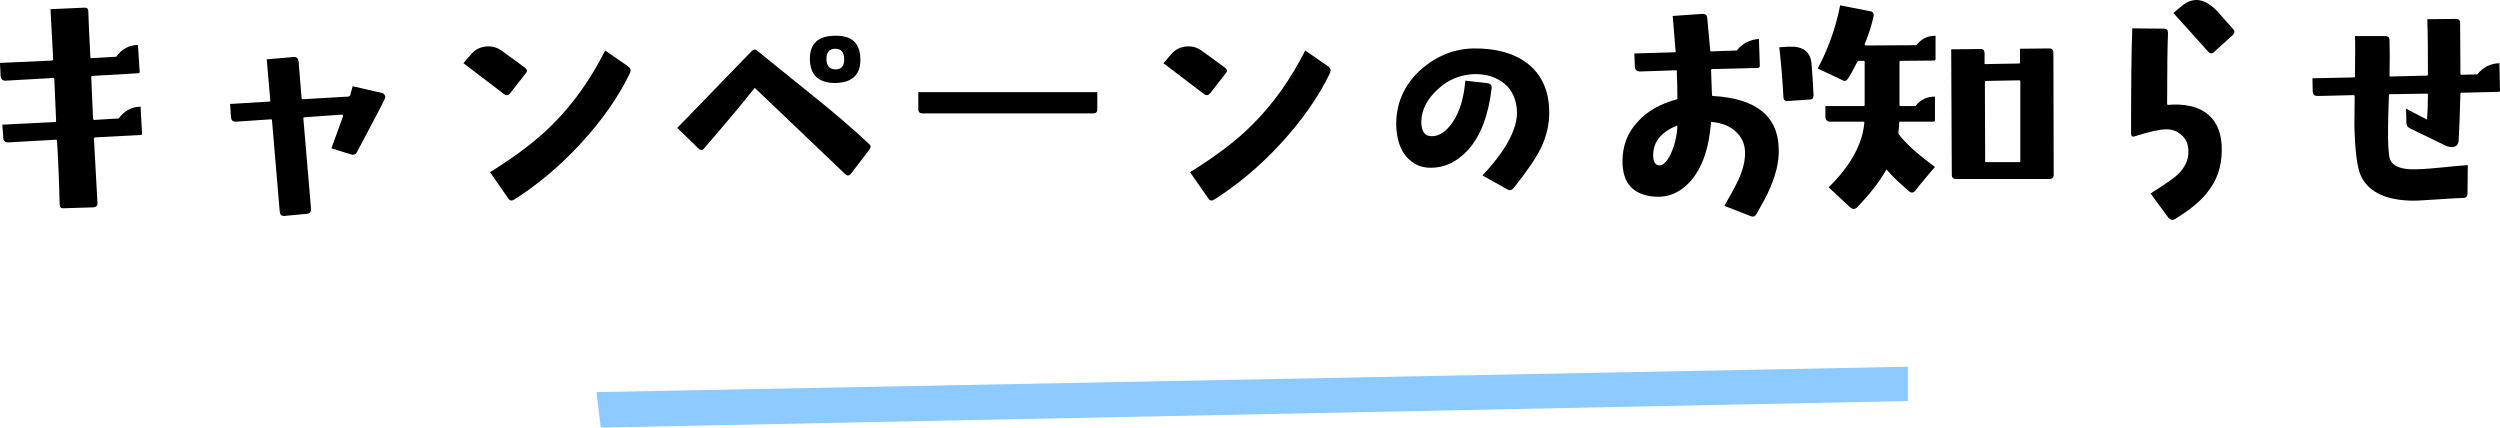
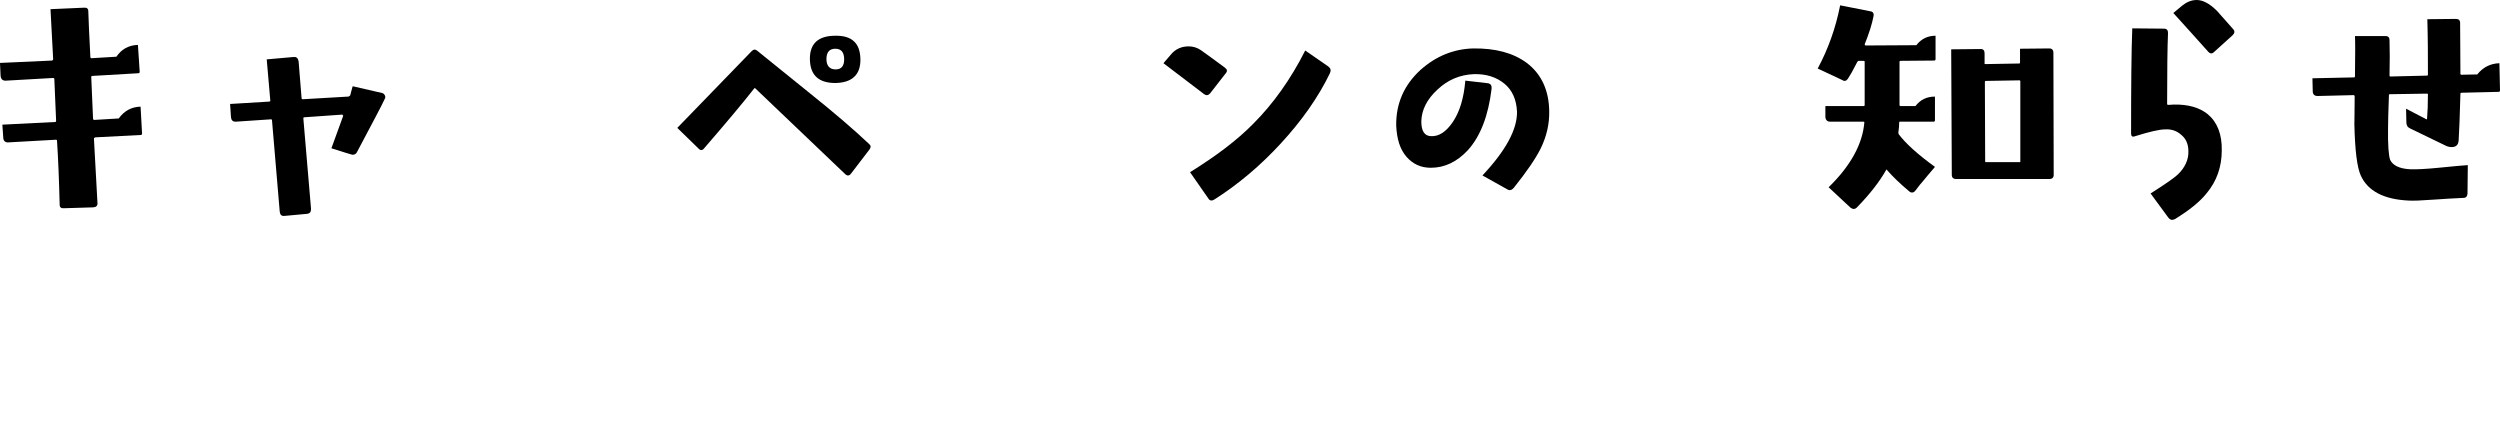
<svg xmlns="http://www.w3.org/2000/svg" id="_レイヤー_2" data-name="レイヤー 2" viewBox="0 0 423.2 72.38">
  <defs>
    <style>
      .cls-1 {
        fill: #8ccaff;
      }
    </style>
  </defs>
  <g id="layout">
    <g>
      <g>
        <path d="M23.8,22.85l-7.65.4c-.15.05-.25.1-.25.2l.6,10.9c.05.45-.2.7-.7.75l-4.95.15c-.5.05-.75-.15-.75-.6-.1-4.2-.25-7.8-.45-10.85,0-.1-.05-.15-.15-.15l-8.05.45c-.55.05-.9-.25-.9-.85l-.15-2.15,8.95-.45c.1,0,.15-.1.15-.2l-.3-7.05c0-.15-.1-.2-.25-.2l-7.9.45c-.6.05-.9-.25-.95-.85l-.1-2.15,8.8-.4c.15-.05.2-.15.2-.25l-.45-8.45,5.65-.25c.5-.05.75.15.75.6.05,1.5.15,4.05.35,7.75,0,.1.05.2.2.2l4.2-.25c.9-1.3,2.1-1.95,3.65-2l.3,4.55c0,.2-.1.25-.3.25l-7.7.45c-.15,0-.2.1-.2.2l.3,7c0,.15.1.25.2.25l4.15-.25c.95-1.3,2.15-1.95,3.7-2l.25,4.55c0,.15-.05.25-.25.25Z" />
        <path d="M65.15,16.7c-.5,1.1-2.1,4.1-4.75,9.1-.15.25-.35.4-.75.4-.35-.1-1.55-.45-3.55-1.1l2-5.5c-.05-.05-.1-.15-.15-.2l-6.4.45c-.15,0-.2.05-.2.2l1.3,15.3c0,.55-.2.8-.7.85l-3.8.35c-.5.05-.75-.2-.8-.75l-1.3-15.35c0-.2-.05-.25-.2-.25l-5.95.4c-.5,0-.75-.25-.8-.75l-.15-2.25,6.6-.4c.15,0,.25-.1.2-.25l-.6-6.9,4.55-.4c.5-.05.75.2.85.75l.5,6.2c0,.15.1.2.2.2l7.75-.45c.15-.05.25-.15.3-.25.1-.35.2-.85.4-1.5l5,1.15c.2.05.35.2.45.4s.1.4,0,.55Z" />
-         <path d="M86.35,15.8c-.3.35-.65.4-1,.15l-6.9-5.25,1.2-1.4c.8-1,1.85-1.45,3.05-1.45.75,0,1.45.2,2.1.65,1,.7,2.35,1.7,4.05,2.95.4.3.45.6.15.95l-2.65,3.4ZM98.3,24.3c-3.45,3.75-7.2,6.9-11.2,9.45-.45.3-.8.25-1.05-.15l-3.1-4.45c4.35-2.7,7.95-5.4,10.7-8.2,3.4-3.4,6.35-7.55,8.8-12.4l3.9,2.7c.4.3.5.65.3,1.1-1.95,4.05-4.75,8.05-8.35,11.95Z" />
        <path d="M144.05,29.4c-.3.4-.65.4-1,.05l-15.2-14.5c-.1-.05-.15-.05-.2.05-1.8,2.3-4.6,5.65-8.45,10.1-.3.4-.65.4-1,0l-3.55-3.45,12.6-13c.3-.3.6-.35.95-.05l8.85,7.15c4,3.2,7.35,6.05,10.1,8.65.3.25.3.55,0,.95l-3.1,4.05ZM141.4,14.05c-2.85,0-4.25-1.35-4.3-4-.05-2.65,1.4-4,4.3-4,2.8-.05,4.2,1.25,4.25,3.95.05,2.65-1.4,4-4.25,4.05ZM141.4,8.25c-1,0-1.5.6-1.5,1.75s.55,1.75,1.55,1.75,1.45-.6,1.45-1.7c0-1.2-.5-1.8-1.5-1.8Z" />
-         <path d="M185.75,18.55c0,.45-.25.65-.75.65h-28.8c-.5,0-.75-.25-.75-.7v-2.9h30.3v2.95Z" />
        <path d="M204.85,15.8c-.3.35-.65.4-1,.15l-6.9-5.25,1.2-1.4c.8-1,1.85-1.45,3.05-1.45.75,0,1.45.2,2.1.65,1,.7,2.35,1.7,4.05,2.95.4.3.45.6.15.95l-2.65,3.4ZM216.8,24.3c-3.45,3.75-7.2,6.9-11.2,9.45-.45.3-.8.25-1.05-.15l-3.1-4.45c4.35-2.7,7.95-5.4,10.7-8.2,3.4-3.4,6.35-7.55,8.8-12.4l3.9,2.7c.4.3.5.65.3,1.1-1.95,4.05-4.75,8.05-8.35,11.95Z" />
        <path d="M260.8,25.15c-.85,1.7-2.35,3.9-4.55,6.65-.35.4-.7.5-1.1.25l-4.2-2.35c3.95-4.2,5.9-7.8,5.85-10.8-.1-2.05-.8-3.65-2.15-4.75s-3.05-1.65-5.15-1.6c-2.35.1-4.4.95-6.15,2.6-1.8,1.65-2.7,3.45-2.75,5.4,0,1.65.55,2.5,1.7,2.5,1.3.05,2.5-.75,3.6-2.35,1.2-1.75,1.9-4.1,2.15-7.05l3.9.45c.4.1.6.4.55.9-.55,4.55-1.85,8-4,10.4-1.85,2-3.95,3-6.3,3-1.7,0-3.05-.65-4.1-1.85-1.1-1.25-1.65-3-1.75-5.3-.05-3.75,1.35-6.9,4.15-9.45,2.6-2.3,5.55-3.5,8.85-3.6,3.8-.05,6.8.75,9.1,2.45,2.45,1.85,3.75,4.6,3.8,8.15.05,2.2-.45,4.3-1.45,6.35Z" />
-         <path d="M299.15,32.9c-.15.35-.75,1.45-1.8,3.3-.25.45-.55.55-.95.4l-4.5-1.75c1.05-1.8,1.85-3.3,2.4-4.45.75-1.65,1.15-3.25,1.1-4.7-.05-1.35-.55-2.5-1.55-3.4-1-.95-2.35-1.5-4.05-1.65-.1-.05-.15-.05-.15,0-.35,4.55-1.55,7.95-3.65,10.2-1.65,1.75-3.55,2.6-5.8,2.45-3.7-.25-5.55-2.25-5.55-6,0-2.6.85-4.85,2.6-6.7,1.6-1.8,3.85-3.05,6.65-3.8.05,0,.05-.05.05-.2,0-1.55-.05-3.05-.1-4.55,0-.1-.05-.15-.15-.15l-6.05.2c-.6,0-.9-.3-.9-.9l-.1-2.15,6.85-.2c.1,0,.15,0,.15-.1-.1-1.5-.3-3.5-.5-6.05l5.05-.35c.5,0,.75.2.8.65.2,2.05.35,3.9.5,5.5,0,.15.05.2.15.2l4.35-.15c.95-1.2,2.2-1.85,3.75-1.95l.15,4.55c0,.2-.1.3-.3.35l-7.8.2c-.1,0-.15.05-.15.15.05,1.3.1,2.7.15,4.25,0,.1.05.15.15.15,7.3.4,11.05,3.4,11.15,8.95.1,2.25-.55,4.8-1.95,7.7ZM283.9,21.25c-2.7,1.1-4.05,2.75-4.05,5.05,0,1.15.4,1.7,1.1,1.7.65-.05,1.3-.7,1.9-2s1-2.85,1.1-4.6c0-.05-.05-.1-.05-.15ZM306.35,16.85l-3.7.25c-.5.05-.7-.15-.75-.6-.15-3-.4-5.8-.7-8.5l1.65-.1c2.35-.1,3.6.85,3.8,2.8.1,1.3.25,3.1.35,5.45,0,.45-.2.7-.65.7Z" />
        <path d="M327.4,10.25l-5.7.05c-.1,0-.15.05-.15.15v7.35c0,.1.05.15.15.15h2.55c.85-1.1,1.95-1.6,3.3-1.6v3.95c0,.2-.05.3-.25.3h-5.65c-.1,0-.15,0-.15.05,0,.5-.05,1.1-.15,1.85,0,.05.05.1.05.2,1.2,1.6,3.25,3.45,6.15,5.55-.95,1.1-1.65,1.95-2.1,2.5-.2.2-.6.7-1.2,1.5-.3.4-.7.45-1.05.15-1.55-1.3-2.8-2.5-3.75-3.6-.05-.1-.1-.15-.15-.05-1.1,1.95-2.75,4.1-4.95,6.35-.35.35-.7.35-1.1.05l-3.7-3.45c3.75-3.65,5.75-7.35,6.05-11,0-.05-.05-.1-.15-.1h-5.6c-.55,0-.85-.3-.85-.9v-1.75h6.5c.1,0,.15-.05.15-.15v-7.35c0-.1-.05-.15-.15-.15h-.9c-.1,0-.3.3-.55.85-.4.8-.8,1.5-1.25,2.2-.3.4-.6.45-1.05.15l-4.05-1.9c1.75-3.25,3.05-6.85,3.8-10.7l5.05,1c.5.05.7.35.6.85-.25,1.3-.75,2.9-1.5,4.75,0,.05.05.1.1.2l8.65-.05c.85-1.1,1.95-1.6,3.25-1.6v3.95c0,.2-.1.25-.25.25ZM346.95,30.3h-15.85c-.45,0-.7-.25-.7-.7l-.1-21.25,5-.05c.45,0,.65.25.65.75v1.7c0,.1.05.1.15.1l5.75-.1s.1-.05.1-.15v-2.35l4.95-.05c.45,0,.7.25.7.75l.05,20.65c0,.45-.25.7-.7.7ZM342,13.75c0-.1-.05-.15-.15-.15l-5.75.1s-.1.05-.1.15l.05,13.5c0,.1.05.1.15.1h5.65c.1,0,.15,0,.15-.1v-13.6Z" />
        <path d="M373.55,32.7c-1.15,1.45-2.95,2.9-5.4,4.4-.4.2-.75.15-1.05-.2l-3.05-4.15c2.35-1.5,3.9-2.55,4.6-3.2,1.2-1.15,1.85-2.5,1.8-3.95,0-1.25-.45-2.2-1.3-2.85-.7-.6-1.55-.9-2.6-.85-1,0-2.7.4-5.1,1.15-.5.2-.7,0-.7-.45,0-8.05.05-14,.2-17.8l5.35.05c.5,0,.7.25.7.75-.1,2.35-.15,6.35-.15,12,0,.1.05.15.15.15s.45,0,.95-.05c2.45-.05,4.4.5,5.8,1.65,1.6,1.35,2.4,3.4,2.35,6.1,0,2.8-.85,5.2-2.55,7.25ZM377.95,5.95l-3.15,2.85c-.35.35-.7.3-1-.05-2.25-2.5-4.2-4.7-5.9-6.55l1.5-1.25c.75-.6,1.55-.95,2.45-.95,1.05,0,2.2.6,3.45,1.85.9,1,1.8,2.05,2.7,3.05.35.35.3.7-.05,1.05Z" />
        <path d="M422.95,15.55l-6.3.15c-.1,0-.15.05-.15.15-.1,3.75-.2,6.35-.3,7.9-.05.8-.45,1.15-1.2,1.15-.25,0-.5-.05-.8-.15l-6.2-3c-.45-.2-.65-.55-.65-1.05l-.05-2.3,3.45,1.8s.1,0,.1-.05c.1-1.2.15-2.6.15-4.2,0-.05-.05-.1-.15-.1l-6.35.1s-.1.05-.1.15c-.1,2.75-.15,4.55-.15,5.45-.05,2.95.1,4.8.35,5.5.45.95,1.55,1.5,3.35,1.6,1.15.05,2.8-.05,4.85-.25,2.5-.25,4.15-.4,4.95-.45l-.05,4.85c-.05.45-.25.7-.7.7-1.25.05-2.95.15-5.15.3-1.95.15-3.35.2-4.15.15-4.15-.2-6.85-1.6-8.05-4.2-.65-1.4-1-4.3-1.1-8.7,0-1,.05-2.6.05-4.75,0-.1-.05-.15-.15-.2l-6.1.15c-.55,0-.85-.25-.85-.85l-.05-2.15,7.05-.15c.1,0,.15-.05.15-.15.05-3.7.05-6,0-6.85h5.15c.5,0,.7.25.7.7.05,1.7.05,3.7,0,5.95,0,.1,0,.15.1.2l6.25-.15c.1,0,.15-.05.15-.15,0-2.9,0-6.05-.1-9.4l4.8-.05c.5,0,.75.2.75.7,0,2.35.05,5.25.05,8.6,0,.1.05.15.15.15l2.7-.05c.95-1.2,2.2-1.85,3.75-1.9l.1,4.55c0,.2-.05.3-.25.3Z" />
      </g>
-       <polygon class="cls-1" points="100.97 66.38 322.97 62.08 322.97 67.89 101.7 72.38 100.97 66.38" />
    </g>
  </g>
</svg>